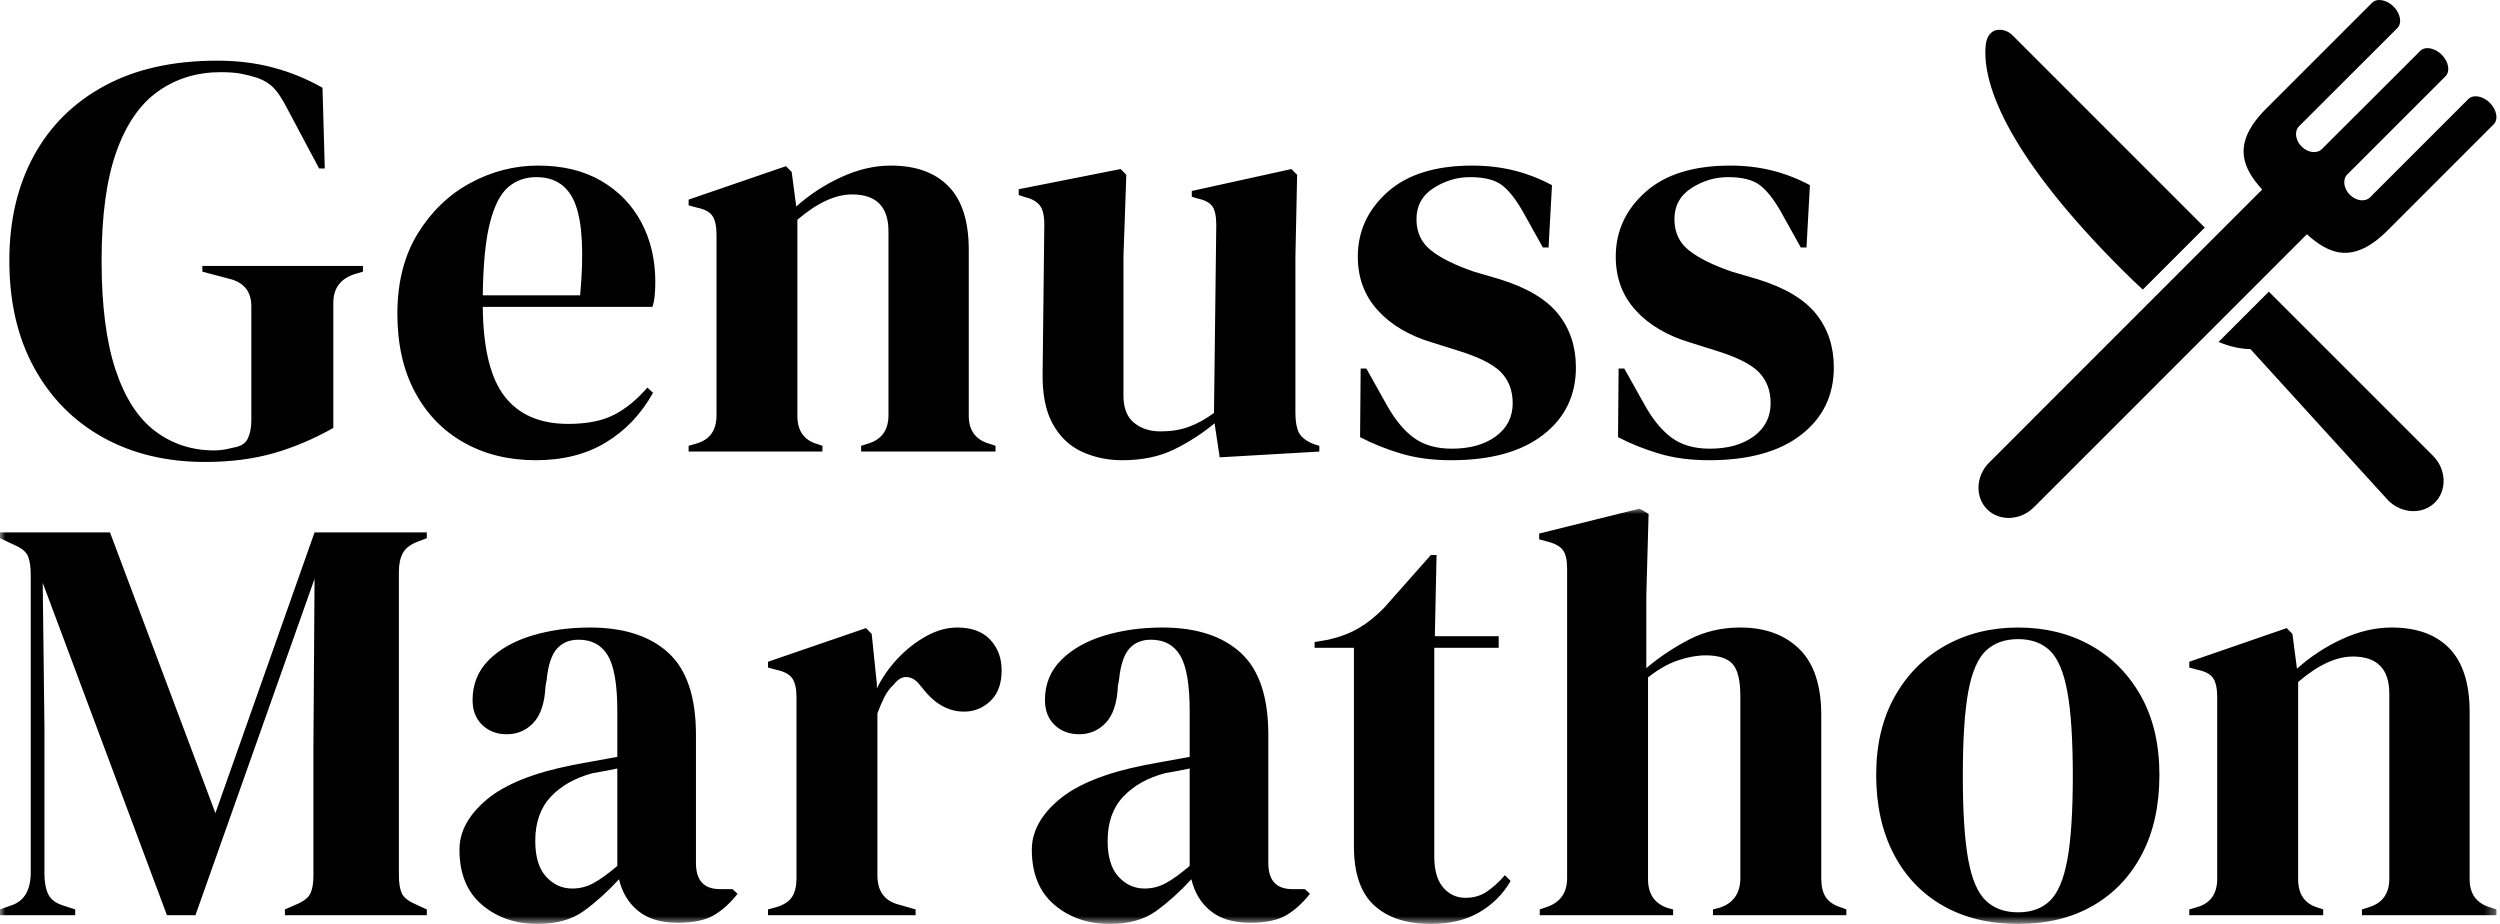
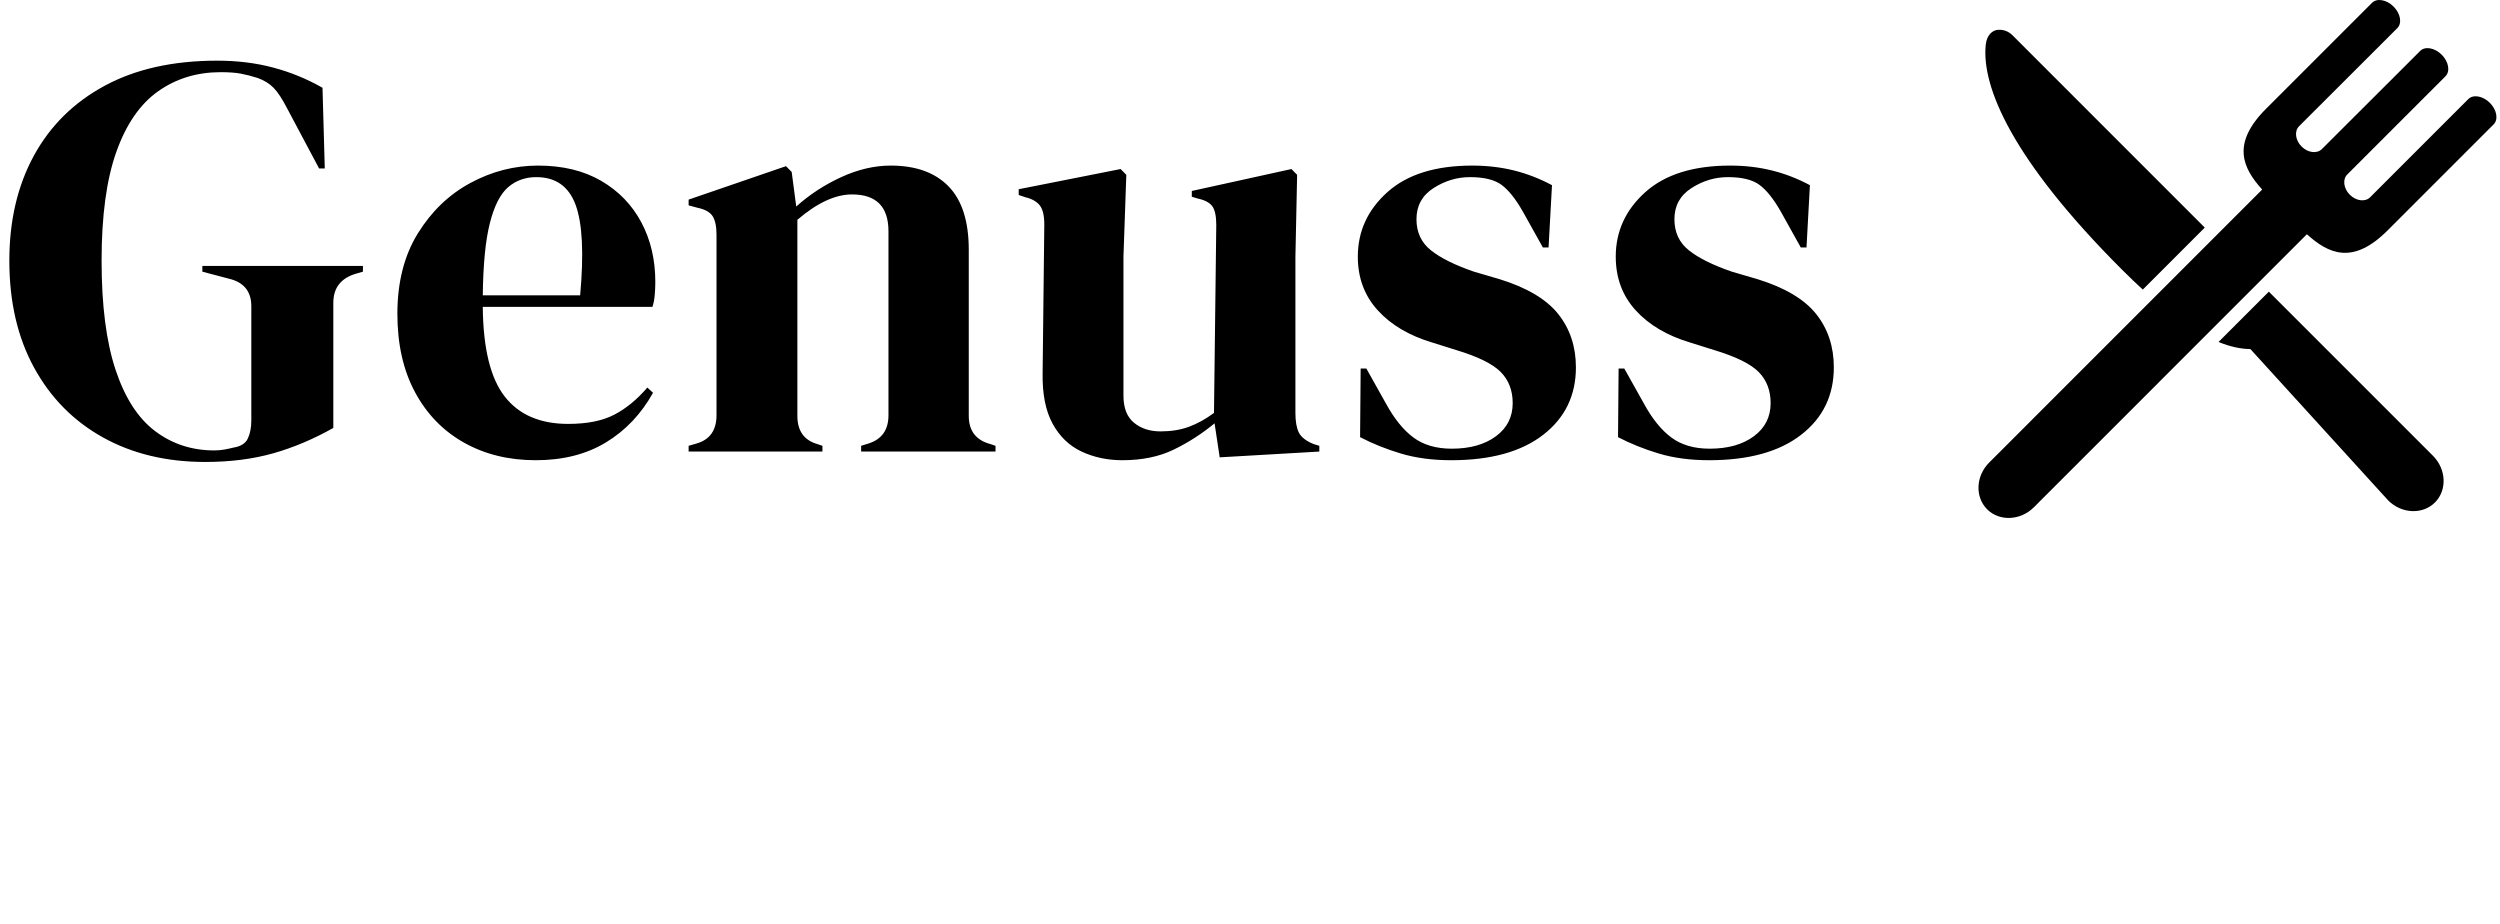
<svg xmlns="http://www.w3.org/2000/svg" xmlns:xlink="http://www.w3.org/1999/xlink" width="230px" height="85px" viewBox="0 0 230 85">
  <defs>
-     <polygon id="path-1" points="-4.27387444e-15 0 229.672 0 229.672 38.207 -4.27387444e-15 38.207" />
-   </defs>
+     </defs>
  <g stroke="none" stroke-width="1" fill="none" fill-rule="evenodd">
    <g transform="translate(-184, -20)">
      <g transform="translate(184, 20)">
        <path d="M25.139,41.704 C27.006,41.174 28.849,40.395 30.666,39.369 L30.666,27.859 C30.666,26.516 31.328,25.631 32.657,25.207 L33.39,24.995 L33.39,24.465 L18.617,24.465 L18.617,24.995 L21.027,25.631 C22.423,25.949 23.122,26.798 23.122,28.177 L23.122,38.679 C23.122,39.316 23.018,39.865 22.808,40.325 C22.599,40.784 22.162,41.067 21.498,41.174 C21.218,41.244 20.931,41.306 20.635,41.359 C20.337,41.411 20.031,41.439 19.718,41.439 C17.656,41.439 15.84,40.847 14.269,39.661 C12.698,38.477 11.484,36.593 10.628,34.011 C9.773,31.431 9.346,28.089 9.346,23.986 C9.346,19.85 9.798,16.508 10.707,13.961 C11.615,11.415 12.898,9.559 14.558,8.391 C16.215,7.224 18.127,6.64 20.293,6.64 C21.062,6.64 21.681,6.685 22.152,6.775 C22.625,6.862 23.139,6.995 23.699,7.172 C24.293,7.384 24.781,7.684 25.166,8.074 C25.549,8.463 25.968,9.1 26.422,9.982 L29.357,15.499 L29.88,15.499 L29.67,8.074 C28.237,7.259 26.728,6.64 25.139,6.218 C23.549,5.793 21.829,5.581 19.979,5.581 C15.927,5.581 12.479,6.35 9.632,7.889 C6.786,9.425 4.613,11.575 3.111,14.333 C1.609,17.09 0.859,20.309 0.859,23.986 C0.859,27.772 1.618,31.051 3.138,33.826 C4.657,36.603 6.769,38.741 9.476,40.245 C12.182,41.748 15.317,42.5 18.879,42.5 C21.185,42.5 23.27,42.233 25.139,41.704 L25.139,41.704 Z M43.29,16.825 C41.317,17.887 39.702,19.435 38.444,21.468 C37.188,23.501 36.559,25.968 36.559,28.866 C36.559,31.661 37.099,34.066 38.182,36.081 C39.265,38.097 40.767,39.643 42.688,40.722 C44.608,41.801 46.808,42.34 49.289,42.34 C51.802,42.34 53.958,41.791 55.758,40.695 C57.557,39.6 58.997,38.079 60.08,36.134 L59.555,35.657 C58.612,36.753 57.599,37.585 56.518,38.149 C55.433,38.716 54.02,38.999 52.274,38.999 C49.689,38.999 47.742,38.159 46.433,36.479 C45.123,34.8 44.45,32.05 44.415,28.229 L60.026,28.229 C60.132,27.912 60.201,27.55 60.236,27.143 C60.27,26.738 60.289,26.338 60.289,25.949 C60.289,23.898 59.861,22.07 59.005,20.459 C58.149,18.851 56.918,17.577 55.312,16.64 C53.706,15.703 51.768,15.234 49.498,15.234 C47.331,15.234 45.263,15.764 43.29,16.825 L43.29,16.825 Z M52.954,18.841 C53.583,20.539 53.724,23.316 53.374,27.17 L44.415,27.17 C44.45,24.305 44.669,22.085 45.071,20.512 C45.471,18.938 46.031,17.842 46.748,17.222 C47.464,16.605 48.327,16.296 49.341,16.296 C51.122,16.296 52.325,17.145 52.954,18.841 L52.954,18.841 Z M75.664,41.544 L75.664,41.014 L75.192,40.854 C73.969,40.502 73.358,39.635 73.358,38.257 L73.358,20.22 C75.173,18.666 76.85,17.887 78.387,17.887 C80.622,17.887 81.739,19.018 81.739,21.281 L81.739,38.202 C81.739,39.548 81.129,40.412 79.906,40.802 L79.225,41.014 L79.225,41.544 L91.588,41.544 L91.588,41.014 L91.117,40.854 C89.79,40.502 89.126,39.635 89.126,38.257 L89.126,22.979 C89.126,20.362 88.505,18.416 87.266,17.145 C86.026,15.871 84.255,15.234 81.949,15.234 C80.447,15.234 78.929,15.589 77.393,16.296 C75.854,17.002 74.475,17.904 73.254,19 L72.835,15.818 L72.311,15.287 L63.353,18.364 L63.353,18.893 L64.138,19.106 C64.836,19.248 65.309,19.505 65.553,19.875 C65.798,20.247 65.919,20.821 65.919,21.6 L65.919,38.202 C65.919,39.581 65.309,40.449 64.086,40.802 L63.353,41.014 L63.353,41.544 L75.664,41.544 Z M107.995,41.359 C109.339,40.704 110.587,39.9 111.741,38.946 L112.212,42.075 L121.378,41.544 L121.378,41.014 L120.855,40.854 C120.157,40.572 119.703,40.218 119.493,39.793 C119.284,39.369 119.178,38.769 119.178,37.99 L119.178,23.616 L119.336,16.083 L118.813,15.552 L109.645,17.569 L109.645,18.099 L110.168,18.259 C110.831,18.399 111.285,18.638 111.531,18.973 C111.774,19.31 111.897,19.885 111.897,20.699 L111.687,37.99 C110.92,38.556 110.151,38.981 109.383,39.263 C108.614,39.548 107.741,39.688 106.764,39.688 C105.785,39.688 104.973,39.423 104.327,38.891 C103.681,38.362 103.358,37.532 103.358,36.399 L103.358,23.616 L103.621,16.083 L103.096,15.552 L93.721,17.409 L93.721,17.939 L94.348,18.151 C94.942,18.294 95.378,18.541 95.657,18.893 C95.936,19.248 96.076,19.832 96.076,20.644 L95.921,34.278 C95.884,36.223 96.19,37.787 96.836,38.971 C97.482,40.157 98.373,41.014 99.507,41.544 C100.642,42.075 101.892,42.34 103.254,42.34 C105.069,42.34 106.65,42.013 107.995,41.359 L107.995,41.359 Z M141.97,40.005 C143.978,38.451 144.984,36.381 144.984,33.799 C144.984,31.89 144.441,30.255 143.359,28.893 C142.276,27.532 140.478,26.463 137.964,25.684 L135.606,24.995 C133.86,24.393 132.54,23.741 131.65,23.032 C130.76,22.325 130.315,21.37 130.315,20.167 C130.315,18.93 130.838,17.976 131.887,17.302 C132.935,16.632 134.052,16.296 135.239,16.296 C136.531,16.296 137.5,16.533 138.147,17.012 C138.793,17.489 139.447,18.311 140.11,19.478 L141.945,22.767 L142.468,22.767 L142.783,17.037 C141.664,16.438 140.504,15.986 139.299,15.686 C138.095,15.386 136.81,15.234 135.448,15.234 C132.062,15.234 129.459,16.048 127.644,17.674 C125.827,19.3 124.919,21.281 124.919,23.616 C124.919,25.561 125.53,27.205 126.754,28.549 C127.975,29.892 129.652,30.882 131.783,31.518 L133.983,32.208 C135.973,32.81 137.335,33.481 138.068,34.223 C138.801,34.967 139.168,35.922 139.168,37.088 C139.168,38.362 138.652,39.378 137.624,40.138 C136.593,40.899 135.239,41.279 133.564,41.279 C132.131,41.279 130.952,40.934 130.027,40.245 C129.102,39.556 128.254,38.504 127.486,37.088 L125.705,33.906 L125.18,33.906 L125.128,40.218 C126.28,40.819 127.538,41.324 128.9,41.731 C130.263,42.136 131.798,42.34 133.51,42.34 C137.143,42.34 139.962,41.561 141.97,40.005 L141.97,40.005 Z M165.7,40.005 C167.708,38.451 168.712,36.381 168.712,33.799 C168.712,31.89 168.172,30.255 167.089,28.893 C166.006,27.532 164.208,26.463 161.692,25.684 L159.336,24.995 C157.588,24.393 156.271,23.741 155.38,23.032 C154.49,22.325 154.046,21.37 154.046,20.167 C154.046,18.93 154.569,17.976 155.617,17.302 C156.663,16.632 157.781,16.296 158.969,16.296 C160.262,16.296 161.229,16.533 161.877,17.012 C162.521,17.489 163.177,18.311 163.841,19.478 L165.673,22.767 L166.198,22.767 L166.512,17.037 C165.395,16.438 164.233,15.986 163.029,15.686 C161.823,15.386 160.54,15.234 159.179,15.234 C155.79,15.234 153.188,16.048 151.373,17.674 C149.557,19.3 148.649,21.281 148.649,23.616 C148.649,25.561 149.259,27.205 150.482,28.549 C151.705,29.892 153.38,30.882 155.511,31.518 L157.711,32.208 C159.702,32.81 161.064,33.481 161.798,34.223 C162.531,34.967 162.898,35.922 162.898,37.088 C162.898,38.362 162.383,39.378 161.352,40.138 C160.321,40.899 158.969,41.279 157.292,41.279 C155.861,41.279 154.682,40.934 153.757,40.245 C152.83,39.556 151.984,38.504 151.217,37.088 L149.436,33.906 L148.911,33.906 L148.859,40.218 C150.011,40.819 151.269,41.324 152.63,41.731 C153.992,42.136 155.529,42.34 157.24,42.34 C160.871,42.34 163.693,41.561 165.7,40.005 L165.7,40.005 Z" id="Fill-1" fill="#000000" />
        <g id="Group-5" transform="translate(0, 46.793)">
          <mask id="mask-2" fill="#ffffff">
            <use xlink:href="#path-1" />
          </mask>
          <g id="Clip-4" />
          <path d="M6.92,37.407 L6.92,36.874 L5.767,36.5 C5.103,36.286 4.656,35.939 4.429,35.459 C4.202,34.979 4.088,34.347 4.088,33.565 L4.088,20.118 L3.93,6.829 L15.36,37.407 L17.981,37.407 L28.939,6.457 L28.835,21.718 L28.835,33.725 C28.835,34.437 28.747,34.987 28.571,35.379 C28.396,35.771 27.977,36.108 27.315,36.392 L26.214,36.874 L26.214,37.407 L39.267,37.407 L39.267,36.874 L38.218,36.392 C37.554,36.108 37.135,35.771 36.962,35.379 C36.786,34.987 36.698,34.437 36.698,33.725 L36.698,5.816 C36.698,5.105 36.821,4.527 37.066,4.083 C37.31,3.638 37.764,3.291 38.428,3.04 L39.267,2.721 L39.267,2.188 L28.939,2.188 L19.818,28.015 L10.119,2.188 L0,2.188 L0,2.721 L1.363,3.362 C2.025,3.646 2.437,4.002 2.595,4.429 C2.752,4.857 2.829,5.425 2.829,6.136 L2.829,33.457 C2.829,35.095 2.235,36.108 1.047,36.5 L0,36.874 L0,37.407 L6.92,37.407 Z M53.726,37.007 C54.827,36.206 55.901,35.238 56.95,34.098 C57.23,35.308 57.817,36.278 58.708,37.007 C59.599,37.736 60.812,38.1 62.351,38.1 C63.783,38.1 64.894,37.869 65.679,37.407 C66.467,36.944 67.192,36.286 67.856,35.432 L67.385,35.005 L66.23,35.005 C64.763,35.005 64.028,34.205 64.028,32.605 L64.028,20.811 C64.028,17.324 63.181,14.809 61.485,13.261 C59.79,11.713 57.387,10.939 54.277,10.939 C52.354,10.939 50.572,11.188 48.93,11.686 C47.286,12.185 45.968,12.932 44.971,13.927 C43.975,14.924 43.477,16.151 43.477,17.61 C43.477,18.57 43.773,19.336 44.368,19.904 C44.963,20.474 45.714,20.758 46.622,20.758 C47.6,20.758 48.422,20.402 49.086,19.691 C49.75,18.98 50.117,17.859 50.187,16.329 L50.293,15.741 C50.431,14.389 50.747,13.439 51.236,12.887 C51.725,12.336 52.389,12.06 53.228,12.06 C54.452,12.06 55.351,12.55 55.928,13.527 C56.506,14.505 56.793,16.204 56.793,18.623 L56.793,22.839 C56.025,22.982 55.289,23.115 54.591,23.239 C53.892,23.364 53.263,23.48 52.704,23.585 C49.103,24.298 46.464,25.356 44.788,26.761 C43.109,28.168 42.27,29.705 42.27,31.377 C42.27,33.582 42.961,35.271 44.341,36.447 C45.721,37.62 47.427,38.208 49.453,38.208 C51.201,38.208 52.625,37.806 53.726,37.007 L53.726,37.007 Z M50.241,33.859 C49.575,33.13 49.244,32.035 49.244,30.575 C49.244,28.869 49.725,27.507 50.685,26.495 C51.646,25.48 52.932,24.761 54.539,24.334 C54.993,24.261 55.395,24.191 55.746,24.12 C56.094,24.048 56.444,23.977 56.793,23.907 L56.793,32.871 C55.955,33.582 55.23,34.108 54.618,34.444 C54.006,34.783 53.351,34.952 52.652,34.952 C51.707,34.952 50.903,34.587 50.241,33.859 L50.241,33.859 Z M84.234,37.407 L84.234,36.874 L82.556,36.392 C81.332,36.037 80.722,35.148 80.722,33.725 L80.722,18.837 C80.931,18.268 81.149,17.761 81.376,17.316 C81.603,16.872 81.892,16.49 82.242,16.168 C82.625,15.671 83.045,15.447 83.499,15.502 C83.953,15.555 84.355,15.831 84.706,16.329 L84.81,16.435 C85.928,17.929 87.221,18.676 88.69,18.676 C89.633,18.676 90.446,18.349 91.129,17.688 C91.81,17.032 92.151,16.098 92.151,14.887 C92.151,13.749 91.801,12.806 91.102,12.06 C90.401,11.312 89.389,10.939 88.061,10.939 C87.118,10.939 86.165,11.206 85.204,11.739 C84.242,12.274 83.368,12.959 82.583,13.794 C81.796,14.63 81.158,15.547 80.67,16.542 L80.67,16.115 L80.196,11.525 L79.672,10.992 L70.655,14.088 L70.655,14.621 L71.442,14.834 C72.141,14.977 72.62,15.234 72.884,15.608 C73.146,15.982 73.276,16.56 73.276,17.342 L73.276,34.045 C73.276,34.721 73.146,35.271 72.884,35.698 C72.62,36.125 72.141,36.447 71.442,36.66 L70.655,36.874 L70.655,37.407 L84.234,37.407 Z M106.385,37.007 C107.486,36.206 108.56,35.238 109.609,34.098 C109.888,35.308 110.473,36.278 111.364,37.007 C112.255,37.736 113.47,38.1 115.008,38.1 C116.442,38.1 117.552,37.869 118.338,37.407 C119.125,36.944 119.848,36.286 120.514,35.432 L120.041,35.005 L118.888,35.005 C117.419,35.005 116.686,34.205 116.686,32.605 L116.686,20.811 C116.686,17.324 115.839,14.809 114.143,13.261 C112.448,11.713 110.046,10.939 106.935,10.939 C105.012,10.939 103.23,11.188 101.586,11.686 C99.944,12.185 98.624,12.932 97.629,13.927 C96.632,14.924 96.135,16.151 96.135,17.61 C96.135,18.57 96.432,19.336 97.026,19.904 C97.619,20.474 98.372,20.758 99.28,20.758 C100.258,20.758 101.08,20.402 101.744,19.691 C102.408,18.98 102.776,17.859 102.845,16.329 L102.951,15.741 C103.089,14.389 103.403,13.439 103.894,12.887 C104.383,12.336 105.047,12.06 105.886,12.06 C107.108,12.06 108.009,12.55 108.587,13.527 C109.162,14.505 109.451,16.204 109.451,18.623 L109.451,22.839 C108.683,22.982 107.948,23.115 107.249,23.239 C106.55,23.364 105.921,23.48 105.363,23.585 C101.761,24.298 99.122,25.356 97.446,26.761 C95.768,28.168 94.928,29.705 94.928,31.377 C94.928,33.582 95.619,35.271 96.999,36.447 C98.379,37.62 100.083,38.208 102.112,38.208 C103.859,38.208 105.284,37.806 106.385,37.007 L106.385,37.007 Z M102.897,33.859 C102.233,33.13 101.902,32.035 101.902,30.575 C101.902,28.869 102.381,27.507 103.343,26.495 C104.304,25.48 105.59,24.761 107.197,24.334 C107.651,24.261 108.053,24.191 108.402,24.12 C108.752,24.048 109.1,23.977 109.451,23.907 L109.451,32.871 C108.612,33.582 107.886,34.108 107.276,34.444 C106.664,34.783 106.007,34.952 105.309,34.952 C104.366,34.952 103.561,34.587 102.897,33.859 L102.897,33.859 Z M136.094,37.14 C137.318,36.429 138.278,35.467 138.979,34.258 L138.453,33.725 C137.895,34.364 137.335,34.872 136.777,35.246 C136.217,35.62 135.57,35.806 134.837,35.806 C133.998,35.806 133.307,35.485 132.766,34.846 C132.223,34.205 131.953,33.263 131.953,32.017 L131.953,12.806 L137.878,12.806 L137.878,11.739 L132.005,11.739 L132.163,4.269 L131.638,4.269 L127.34,9.125 C126.57,9.907 125.792,10.53 125.007,10.992 C124.22,11.455 123.284,11.811 122.201,12.06 L120.944,12.274 L120.944,12.806 L124.56,12.806 L124.56,31.057 C124.56,33.547 125.18,35.361 126.422,36.5 C127.661,37.638 129.401,38.208 131.638,38.208 C133.385,38.208 134.871,37.851 136.094,37.14 L136.094,37.14 Z M153.925,37.407 L153.925,36.874 L153.505,36.766 C152.246,36.376 151.619,35.485 151.619,34.098 L151.619,15.528 C152.562,14.781 153.488,14.256 154.396,13.954 C155.305,13.653 156.144,13.5 156.914,13.5 C158.102,13.5 158.931,13.766 159.403,14.301 C159.876,14.834 160.111,15.814 160.111,17.236 L160.111,33.992 C160.111,35.379 159.482,36.286 158.225,36.713 L157.595,36.874 L157.595,37.407 L169.862,37.407 L169.862,36.874 L169.444,36.713 C168.744,36.5 168.255,36.18 167.976,35.753 C167.695,35.326 167.556,34.756 167.556,34.045 L167.556,18.997 C167.556,16.258 166.882,14.231 165.537,12.914 C164.192,11.598 162.382,10.939 160.111,10.939 C158.398,10.939 156.835,11.304 155.418,12.033 C154.004,12.763 152.683,13.643 151.461,14.673 L151.461,8.005 L151.671,0.48 L150.832,0 L141.604,2.294 L141.604,2.829 L142.392,3.04 C143.09,3.221 143.562,3.487 143.806,3.842 C144.051,4.198 144.174,4.749 144.174,5.495 L144.174,33.992 C144.174,35.344 143.544,36.233 142.286,36.66 L141.656,36.874 L141.656,37.407 L153.925,37.407 Z M192.559,36.527 C194.497,35.406 196.001,33.823 197.067,31.776 C198.133,29.731 198.666,27.304 198.666,24.492 C198.666,21.683 198.099,19.264 196.963,17.236 C195.825,15.208 194.28,13.653 192.322,12.567 C190.365,11.482 188.146,10.939 185.664,10.939 C183.181,10.939 180.955,11.492 178.98,12.593 C177.005,13.696 175.45,15.261 174.314,17.289 C173.176,19.316 172.609,21.718 172.609,24.492 C172.609,27.268 173.142,29.688 174.208,31.751 C175.274,33.814 176.785,35.406 178.743,36.527 C180.7,37.648 183.008,38.208 185.664,38.208 C188.321,38.208 190.619,37.648 192.559,36.527 L192.559,36.527 Z M182.702,36.072 C181.95,35.361 181.409,34.098 181.076,32.284 C180.745,30.47 180.579,27.909 180.579,24.6 C180.579,21.256 180.745,18.676 181.076,16.862 C181.409,15.048 181.95,13.786 182.702,13.073 C183.453,12.362 184.44,12.007 185.664,12.007 C186.887,12.007 187.866,12.362 188.6,13.073 C189.333,13.786 189.866,15.048 190.199,16.862 C190.53,18.676 190.698,21.256 190.698,24.6 C190.698,27.909 190.53,30.47 190.199,32.284 C189.866,34.098 189.333,35.361 188.6,36.072 C187.866,36.786 186.887,37.14 185.664,37.14 C184.44,37.14 183.453,36.786 182.702,36.072 L182.702,36.072 Z M213.734,37.407 L213.734,36.874 L213.262,36.713 C212.038,36.358 211.428,35.485 211.428,34.098 L211.428,15.955 C213.245,14.389 214.921,13.608 216.461,13.608 C218.696,13.608 219.816,14.746 219.816,17.022 L219.816,34.045 C219.816,35.397 219.204,36.268 217.98,36.66 L217.298,36.874 L217.298,37.407 L229.673,37.407 L229.673,36.874 L229.199,36.713 C227.871,36.358 227.207,35.485 227.207,34.098 L227.207,18.731 C227.207,16.098 226.587,14.141 225.346,12.859 C224.106,11.58 222.332,10.939 220.026,10.939 C218.522,10.939 217.002,11.296 215.464,12.007 C213.926,12.718 212.546,13.625 211.322,14.728 L210.902,11.525 L210.379,10.992 L201.413,14.088 L201.413,14.621 L202.2,14.834 C202.899,14.977 203.371,15.234 203.615,15.608 C203.859,15.982 203.983,16.56 203.983,17.342 L203.983,34.045 C203.983,35.432 203.371,36.304 202.146,36.66 L201.413,36.874 L201.413,37.407 L213.734,37.407 Z" id="Fill-3" fill="#000000" mask="url(#mask-2)" />
        </g>
        <path d="M223.831,41.93 C225.065,43.164 225.146,45.098 224.015,46.228 C222.885,47.359 220.951,47.276 219.717,46.042 L207.035,32.114 C206.166,32.106 205.196,31.907 204.103,31.462 L208.732,26.833 L211.752,29.851 L223.831,41.93 Z M197.138,26.641 L202.84,20.938 L197.06,15.158 C192.479,10.577 187.908,6.006 185.154,3.251 C184.764,2.864 184.277,2.685 183.734,2.753 C183.352,2.801 182.787,3.17 182.689,4.113 C182.285,7.986 185.125,14.71 195.22,24.804 C195.885,25.469 196.523,26.08 197.138,26.641 L197.138,26.641 Z M207.731,10.752 L208.466,10.017 L208.478,10.005 L207.731,10.752 Z M229.068,9.462 C228.428,8.822 227.536,8.665 227.086,9.115 L218.049,18.151 C217.599,18.601 216.762,18.496 216.182,17.917 C215.606,17.339 215.499,16.501 215.949,16.051 L224.987,7.014 C225.435,6.564 225.278,5.674 224.638,5.034 C223.996,4.392 223.106,4.235 222.658,4.685 L213.614,13.715 C213.164,14.163 212.326,14.061 211.746,13.481 C211.168,12.903 211.063,12.065 211.513,11.615 L220.557,2.584 C221.005,2.134 220.85,1.244 220.21,0.606 C219.57,-0.036 218.678,-0.193 218.228,0.257 L208.466,10.017 C205.286,13.207 206.304,15.428 208.119,17.439 L183.003,42.557 C181.769,43.79 181.686,45.724 182.817,46.855 C183.947,47.986 185.881,47.902 187.114,46.671 L212.233,21.551 C214.246,23.369 216.471,24.389 219.665,21.192 L229.415,11.442 C229.865,10.992 229.708,10.102 229.068,9.462 L229.068,9.462 Z" id="Fill-6" fill="#000000" />
      </g>
    </g>
  </g>
</svg>